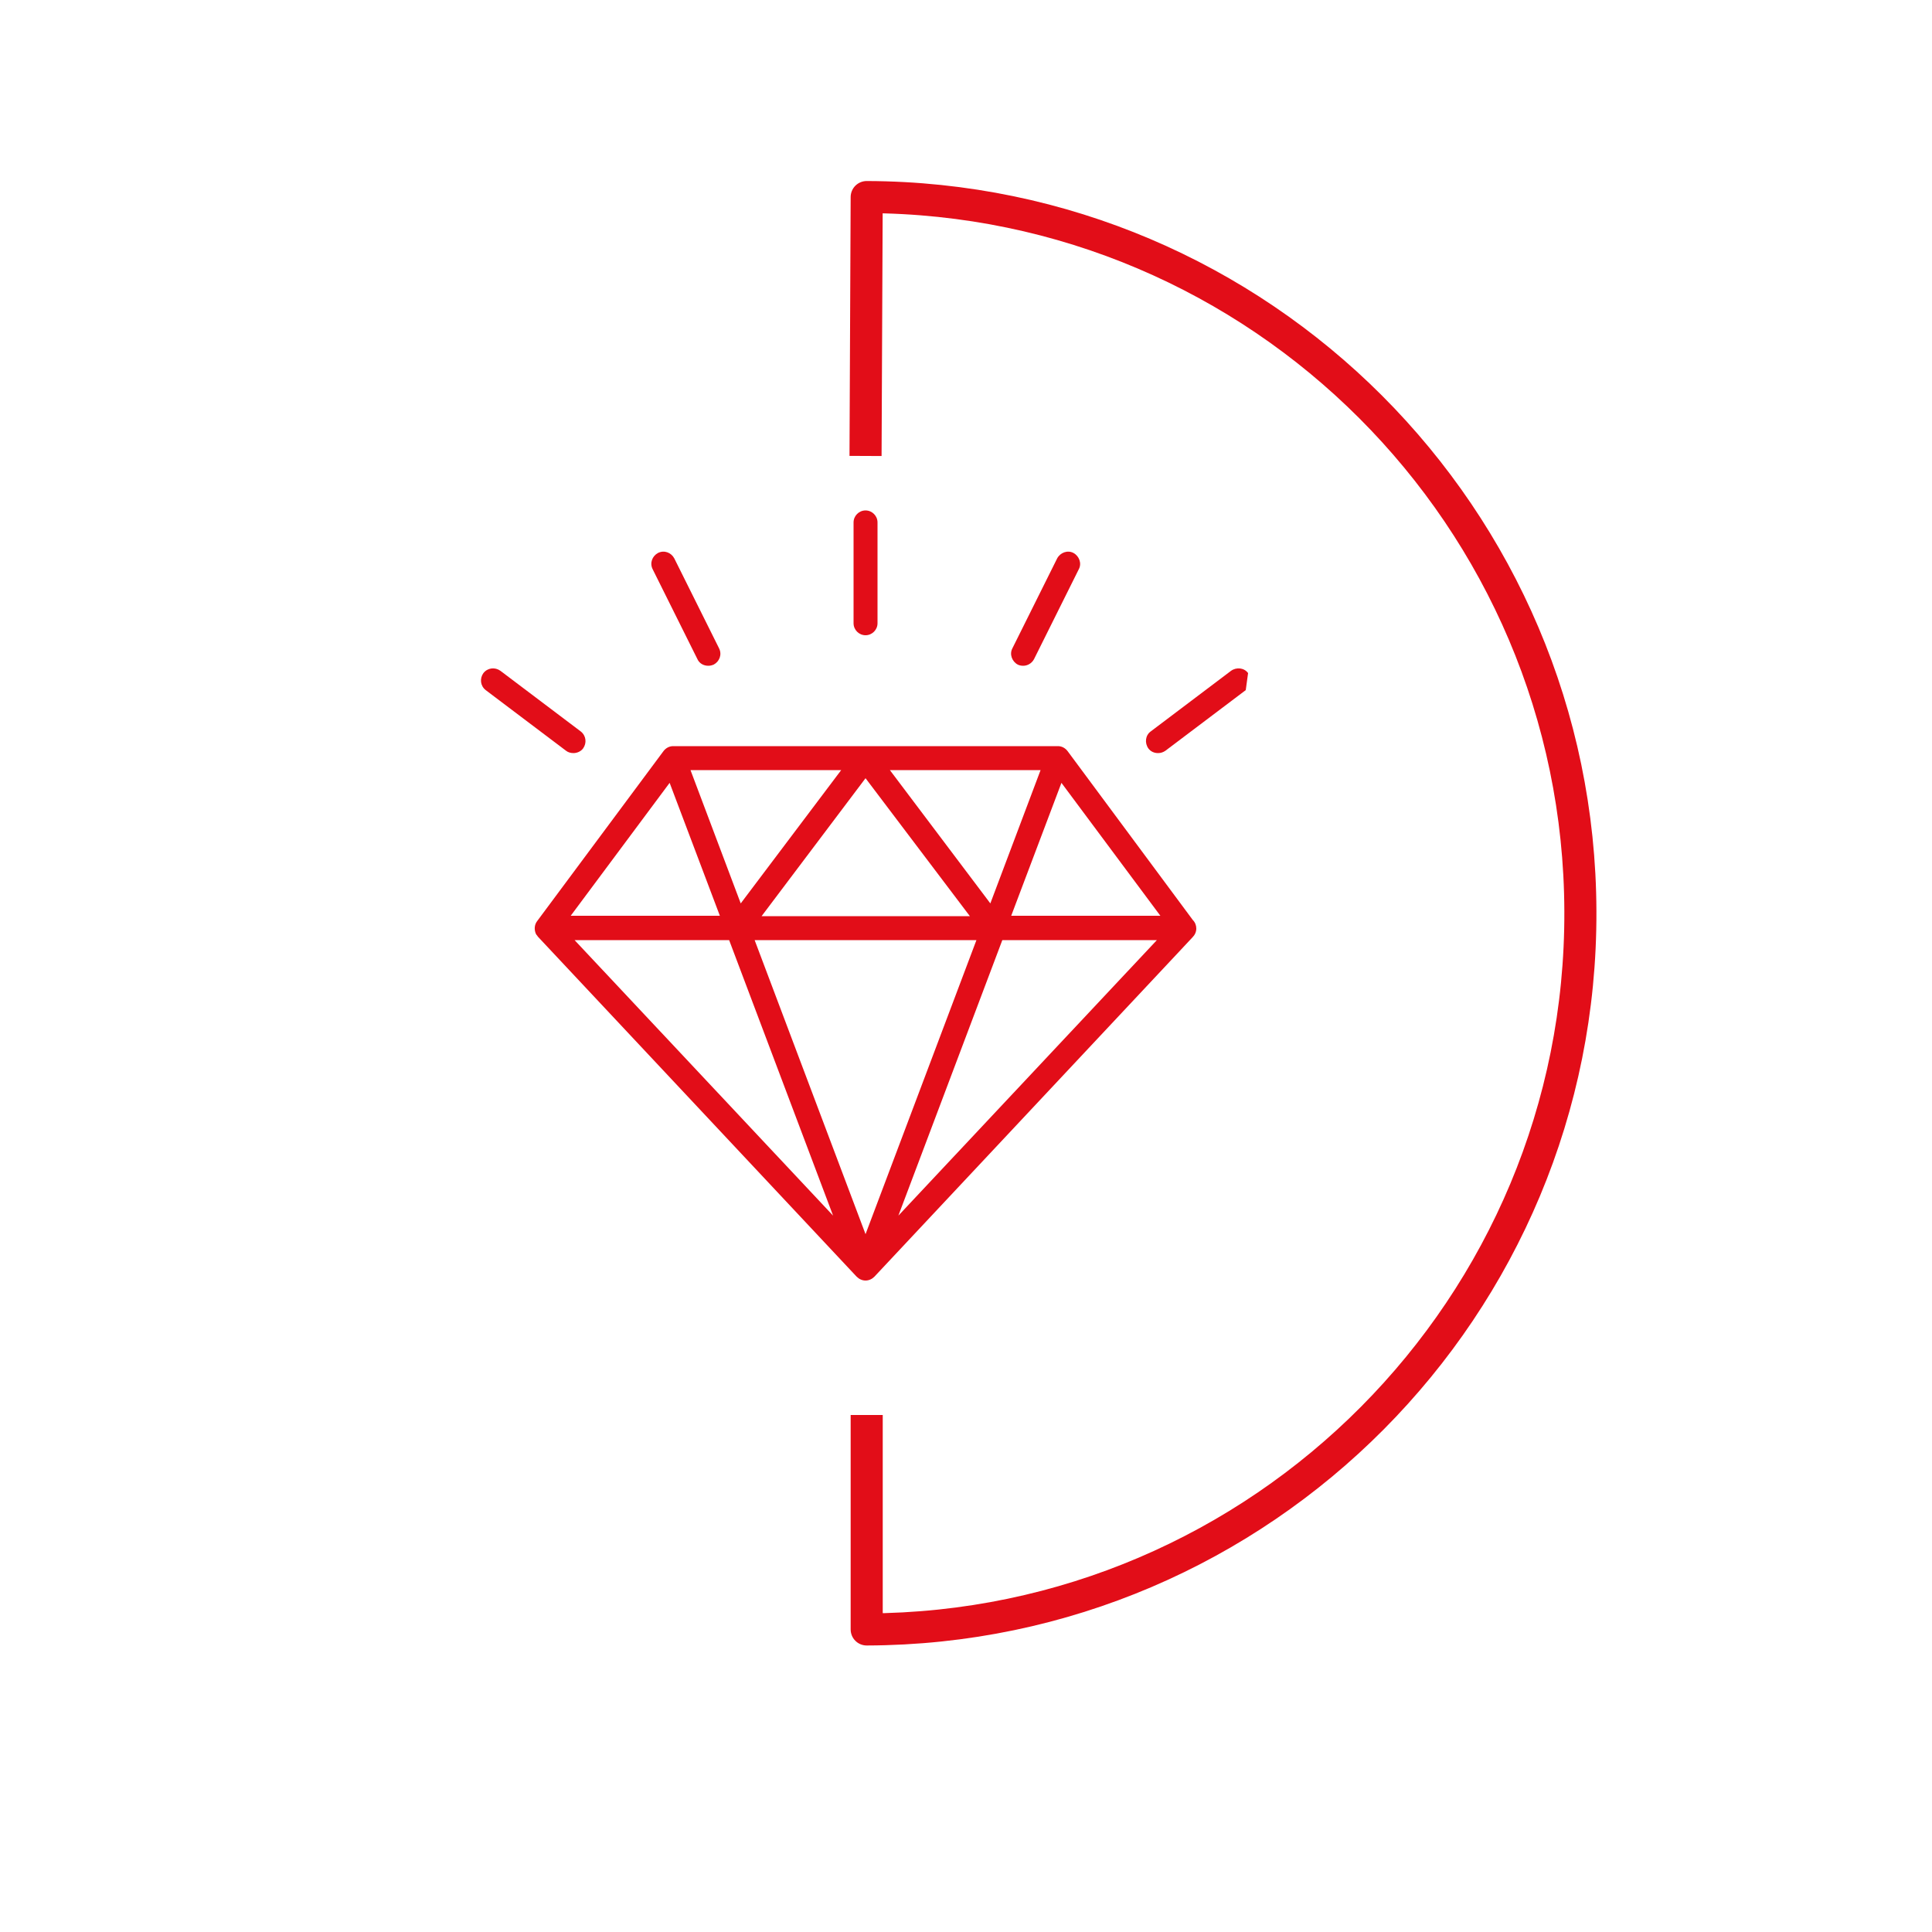
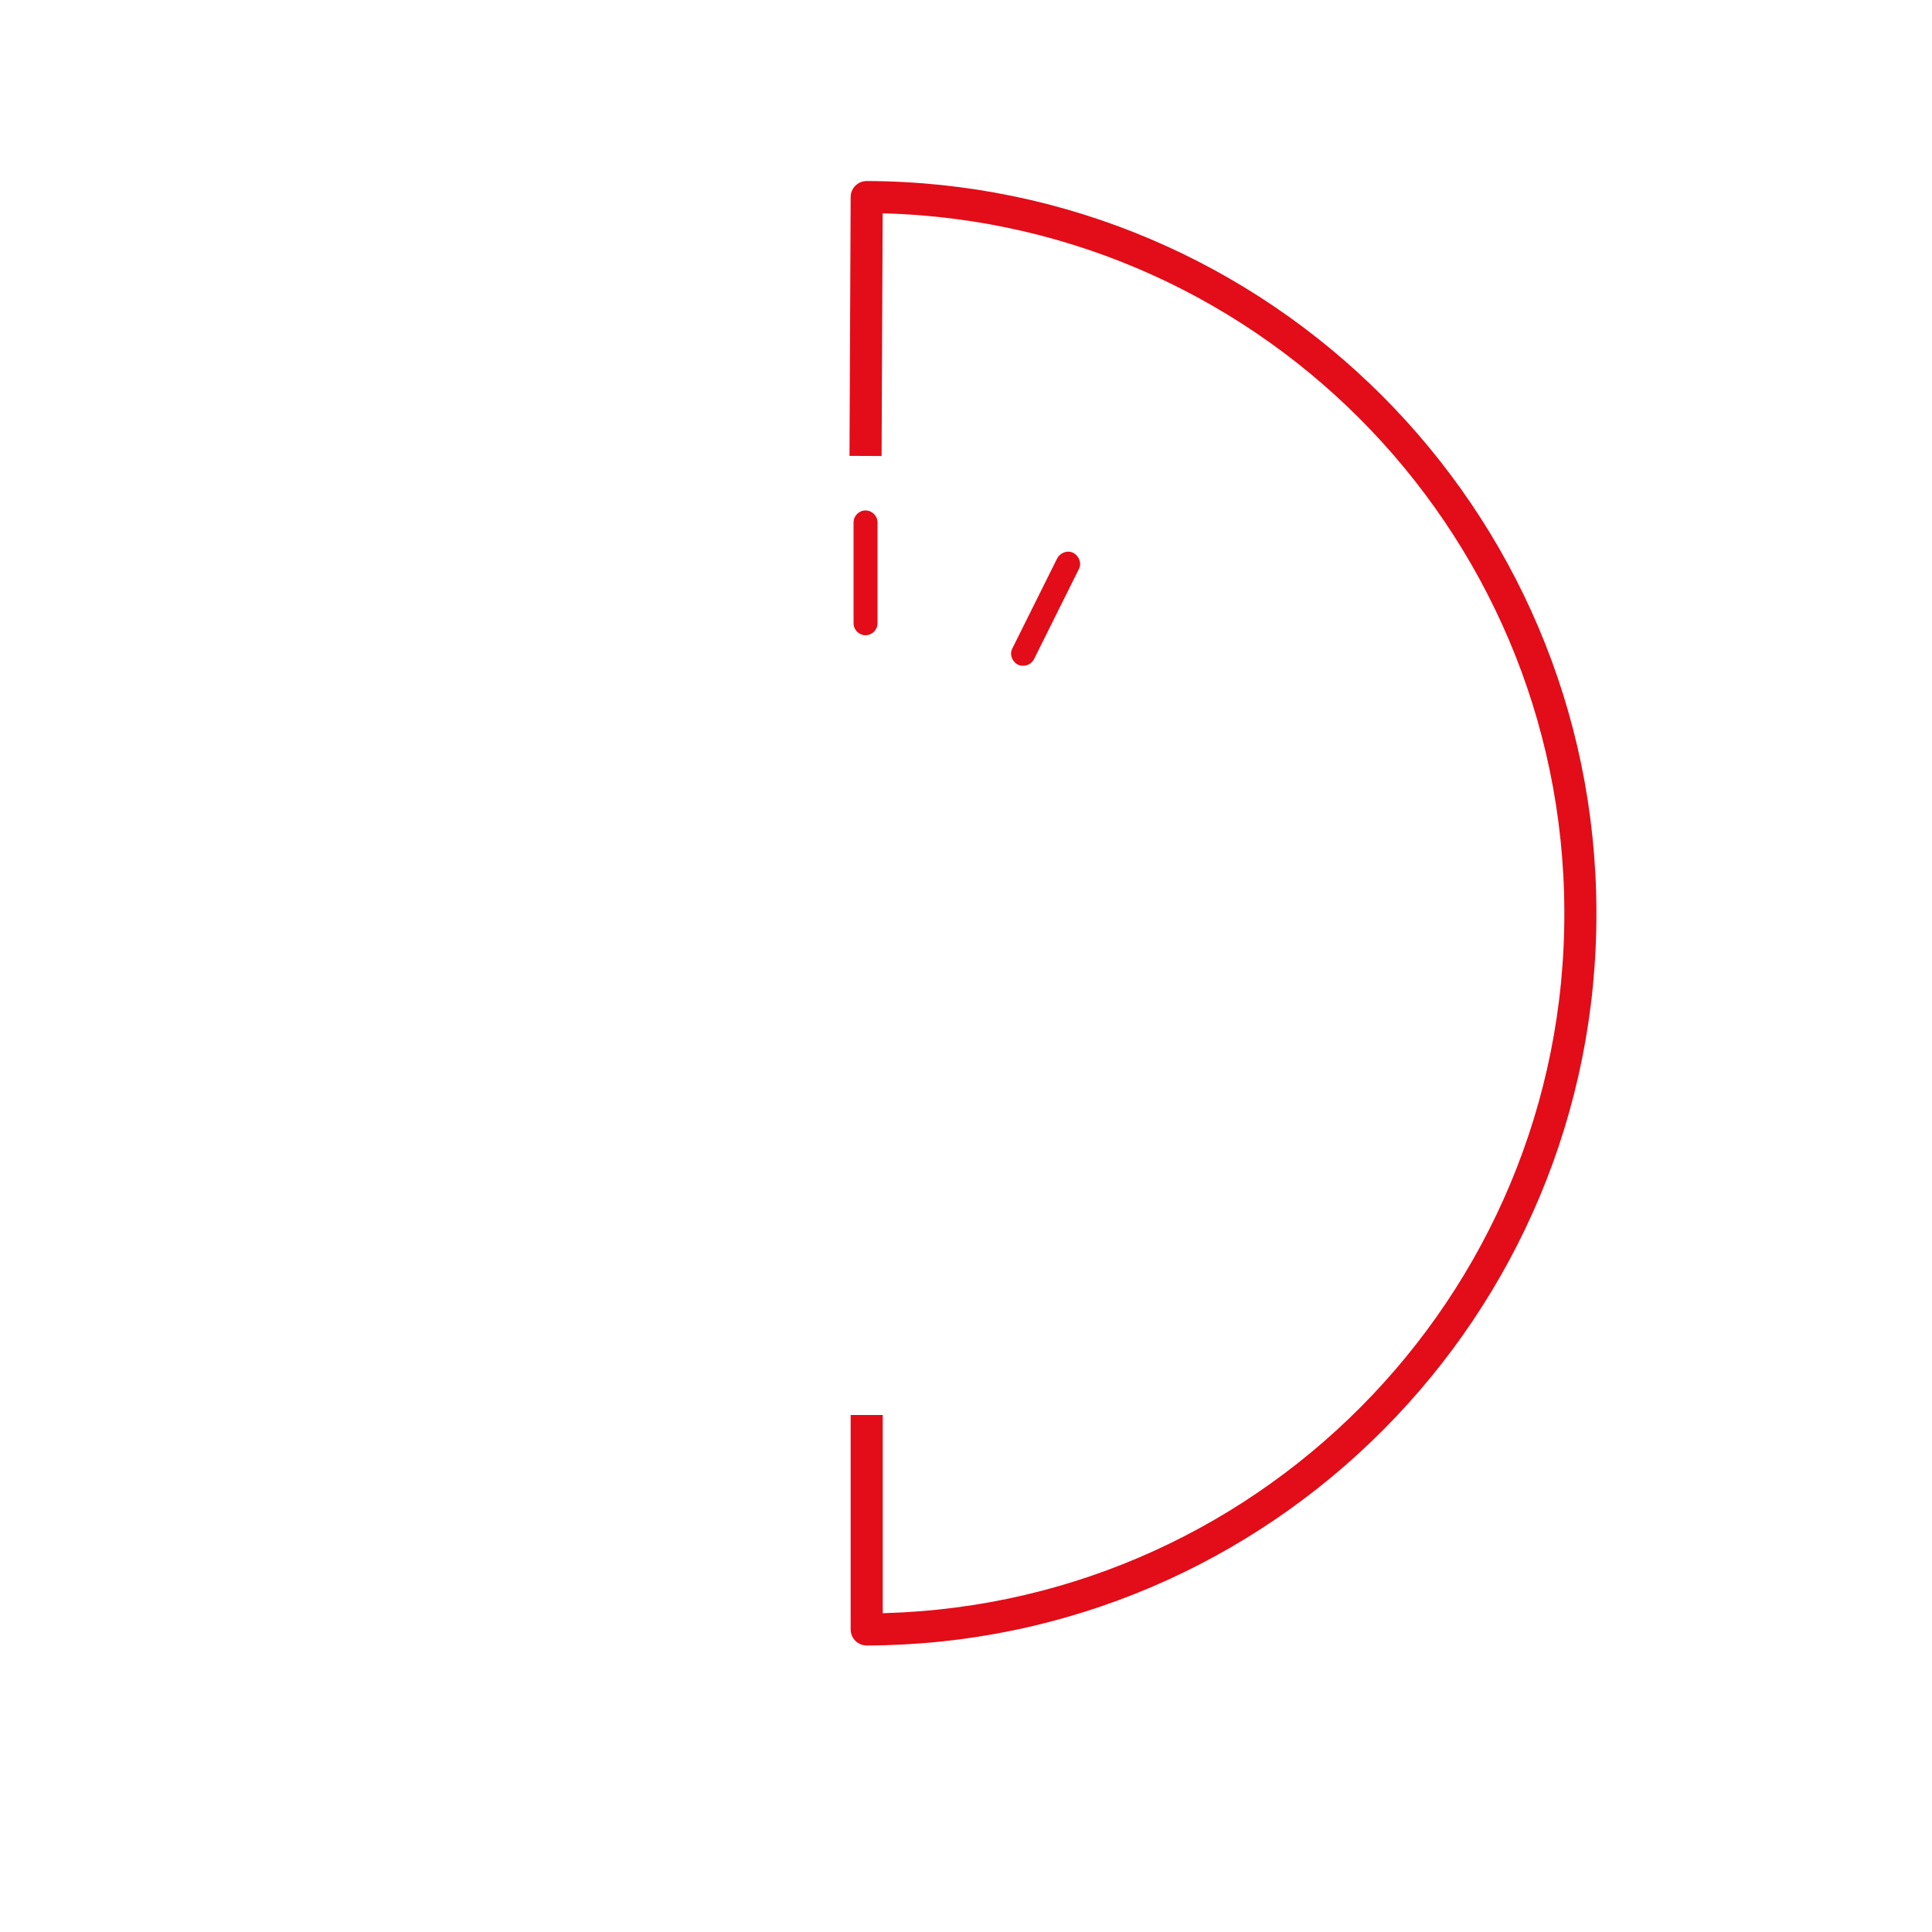
<svg xmlns="http://www.w3.org/2000/svg" version="1.1" id="Capa_1" x="0px" y="0px" viewBox="0 0 500 500" style="enable-background:new 0 0 500 500;" xml:space="preserve">
  <style type="text/css">
	.st0{fill:none;stroke:#E20D18;stroke-width:8.302;stroke-linejoin:round;}
	.st1{fill:#E20D18;}
	.st2{fill:none;stroke:#E20D18;stroke-width:8.421;stroke-linejoin:round;}
	.st3{fill:none;stroke:#E20D18;stroke-width:8.916;stroke-linejoin:round;}
	.st4{fill:none;stroke:#E20D18;stroke-width:6.71;stroke-linejoin:round;}
	.st5{fill:none;stroke:#E20D18;stroke-width:7.837;stroke-linejoin:round;}
</style>
  <path class="st0" d="M224.3,366.2l0,55.5c102.3-0.3,185.1-83.6,184.7-185.9C408.7,133.9,326.1,51.3,224.3,51l-0.3,67" />
-   <path class="st1" d="M276.3,194.4c-0.6-0.8-1.5-1.3-2.5-1.3h-99.6c-1,0-1.9,0.5-2.5,1.3l-32.7,44c-0.7,0.9-0.8,2.2-0.3,3.3  c0.1,0.2,0.2,0.3,0.3,0.4c0,0,0,0,0,0c0.1,0.1,0.1,0.2,0.2,0.3c0,0,0,0,0,0l82.5,88c0.6,0.6,1.4,1,2.3,1c0.9,0,1.7-0.4,2.3-1  l82.3-87.8c0.6-0.6,1-1.4,1-2.3c0-0.8-0.3-1.6-0.9-2.2L276.3,194.4z M230.3,199.3h39l-13,34.5L230.3,199.3z M251,237.1h-53.9  l26.9-35.7L251,237.1z M191.7,233.8l-13-34.5h39L191.7,233.8z M252.7,243.3L224,319.4l-28.7-76.1H252.7z M274.7,202.6l25.6,34.4  h-38.6L274.7,202.6z M173.3,202.6l13,34.4h-38.6L173.3,202.6z M188.7,243.3l26.9,71.3l-66.9-71.3H188.7z M232.5,314.6l26.9-71.3h40  L232.5,314.6z" />
  <path class="st1" d="M224,164.4c1.7,0,3.1-1.4,3.1-3.1v-26.1c0-1.7-1.4-3.1-3.1-3.1c-1.7,0-3.1,1.4-3.1,3.1v26.1  C220.9,163,222.3,164.4,224,164.4z" />
-   <path class="st1" d="M323,174.2c-1-1.4-3-1.6-4.4-0.6l-20.8,15.7c-1.4,1-1.6,3-0.6,4.4c0.6,0.8,1.5,1.2,2.5,1.2  c0.7,0,1.3-0.2,1.9-0.6l20.8-15.7" />
-   <path class="st1" d="M148.4,194.9c0.9,0,1.9-0.4,2.5-1.2c1-1.4,0.8-3.3-0.6-4.4l-20.8-15.7c-1.4-1-3.3-0.8-4.4,0.6  c-1,1.4-0.8,3.3,0.6,4.4l20.8,15.7C147,194.7,147.7,194.9,148.4,194.9z" />
-   <path class="st1" d="M180.5,170.6c0.5,1.1,1.6,1.7,2.8,1.7c0.5,0,0.9-0.1,1.4-0.3c1.5-0.8,2.2-2.6,1.4-4.2l-11.6-23.3  c-0.8-1.5-2.6-2.2-4.2-1.4c-1.5,0.8-2.2,2.6-1.4,4.2L180.5,170.6z" />
  <path class="st1" d="M263.4,172c0.4,0.2,0.9,0.3,1.4,0.3c1.1,0,2.2-0.6,2.8-1.7l11.6-23.3c0.8-1.5,0.1-3.4-1.4-4.2  c-1.5-0.8-3.4-0.1-4.2,1.4L262,167.8C261.2,169.3,261.9,171.2,263.4,172z" />
</svg>